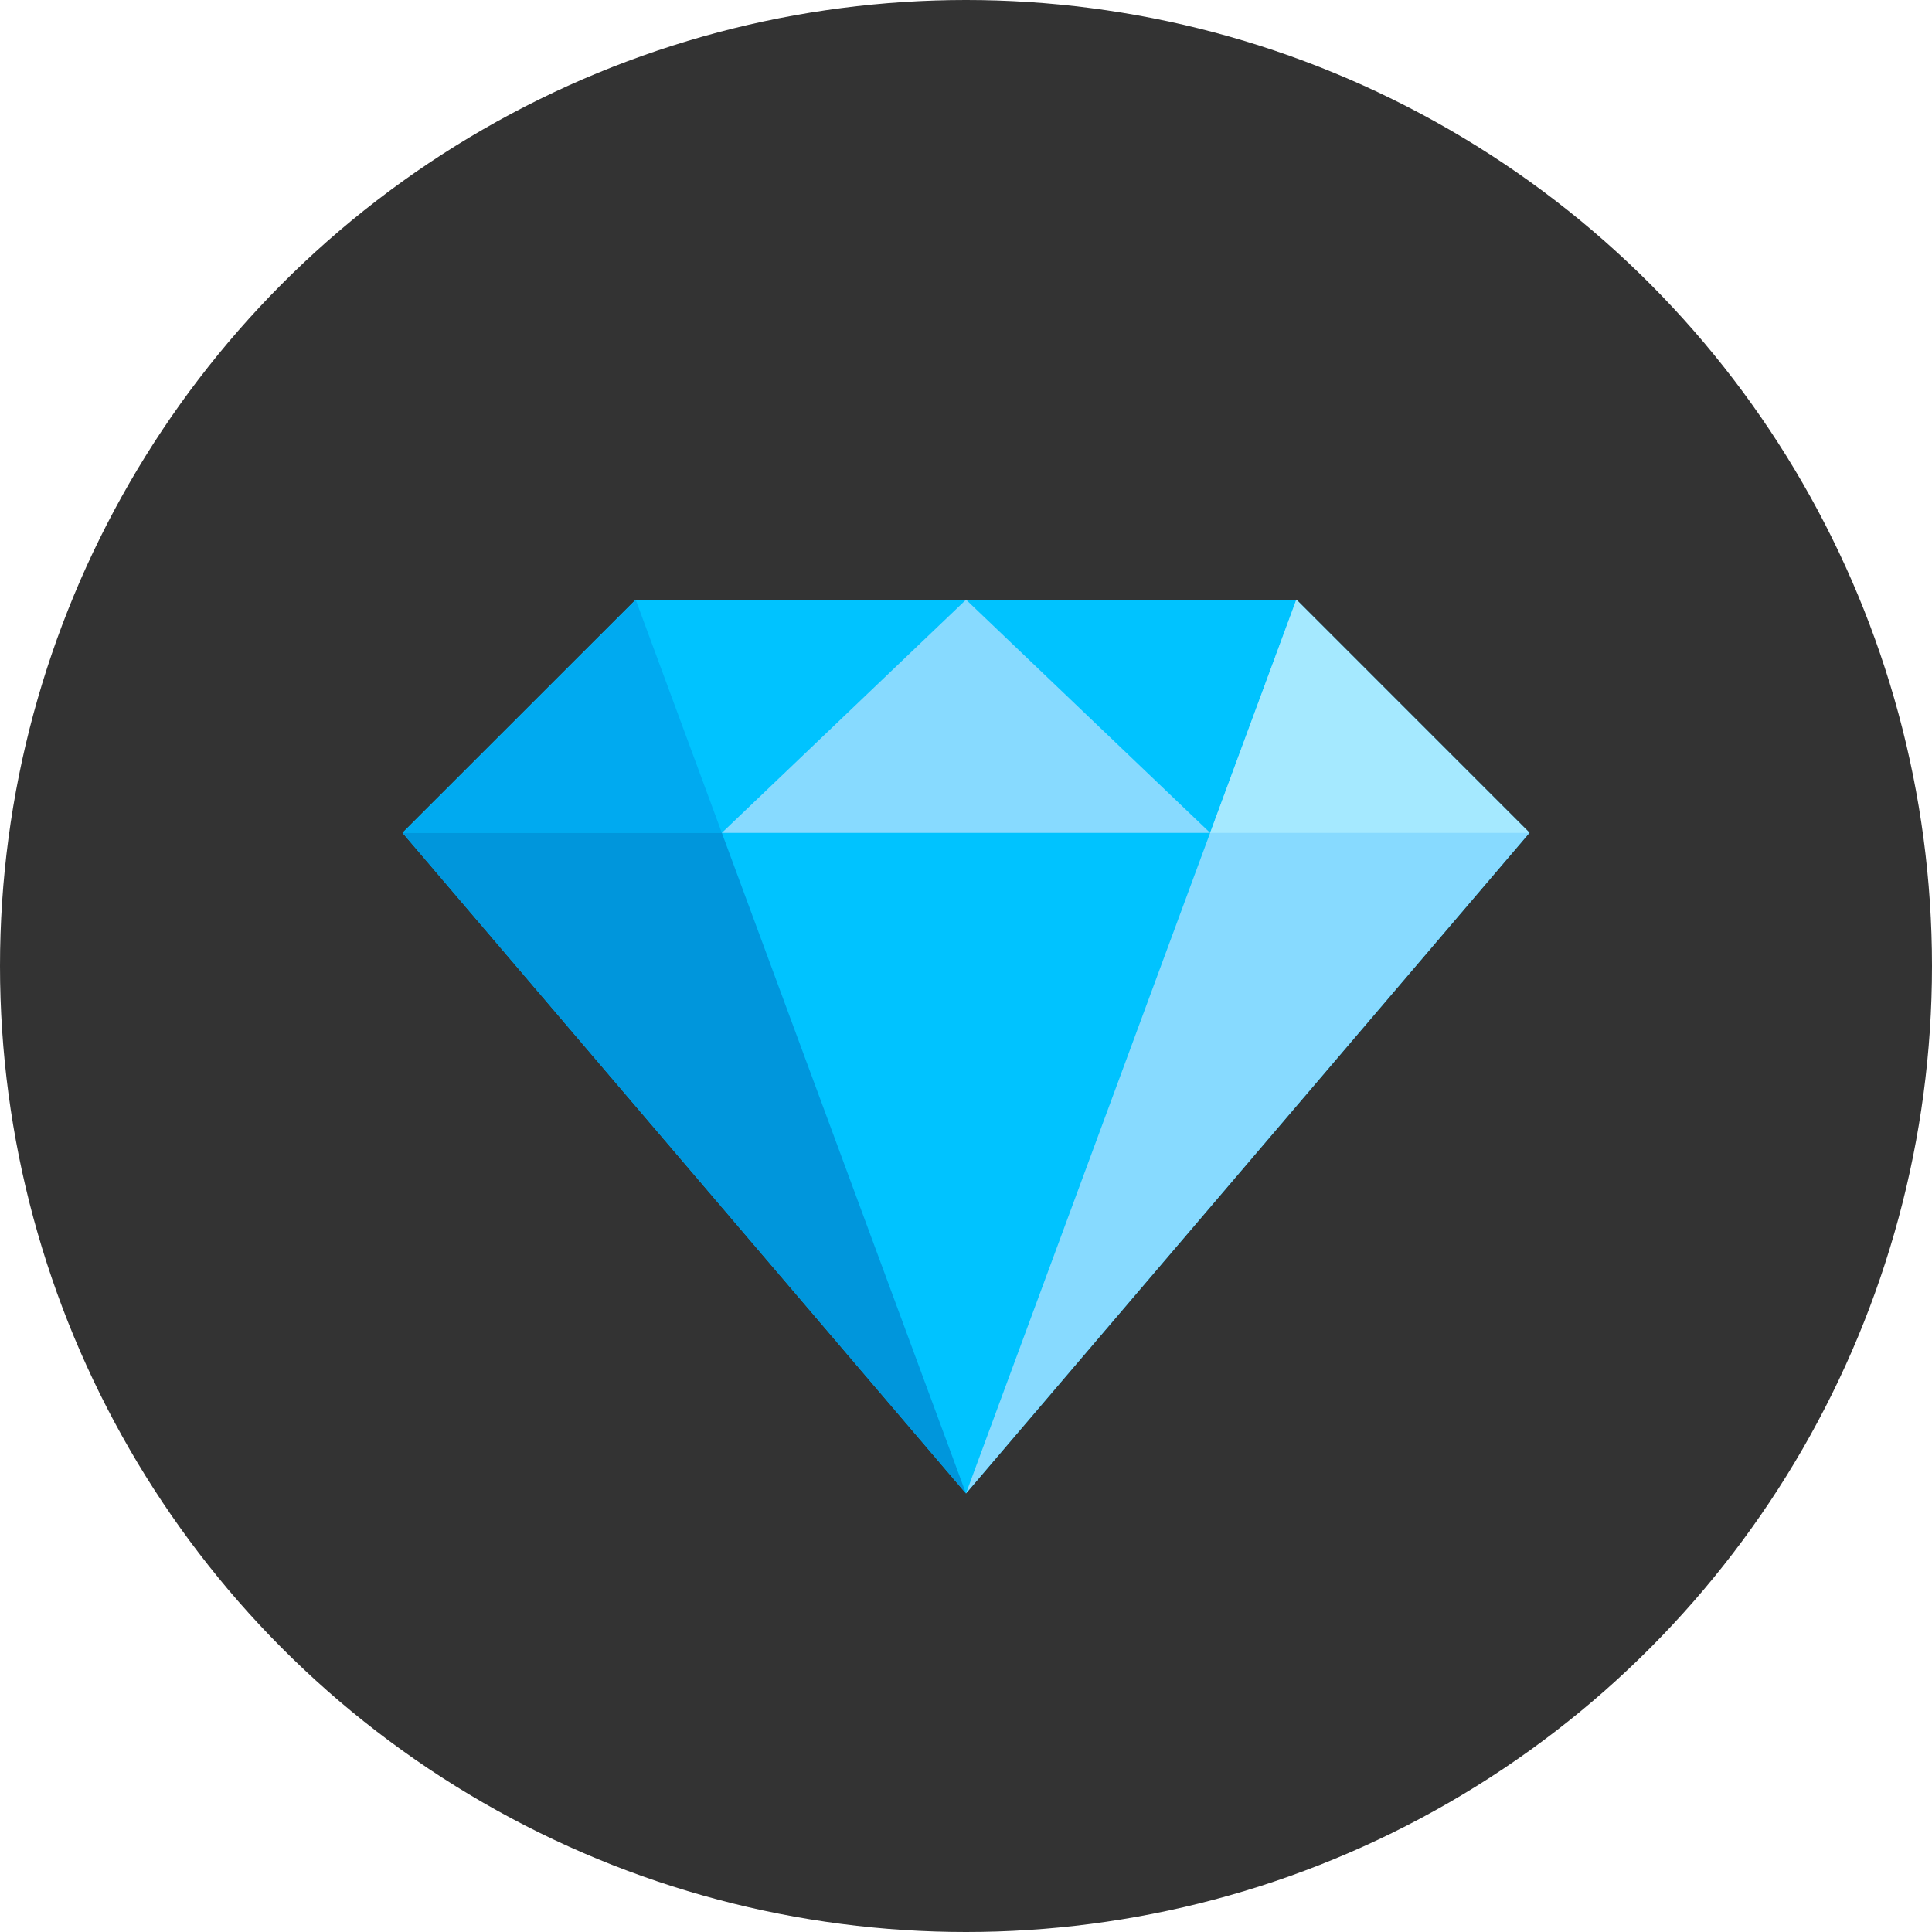
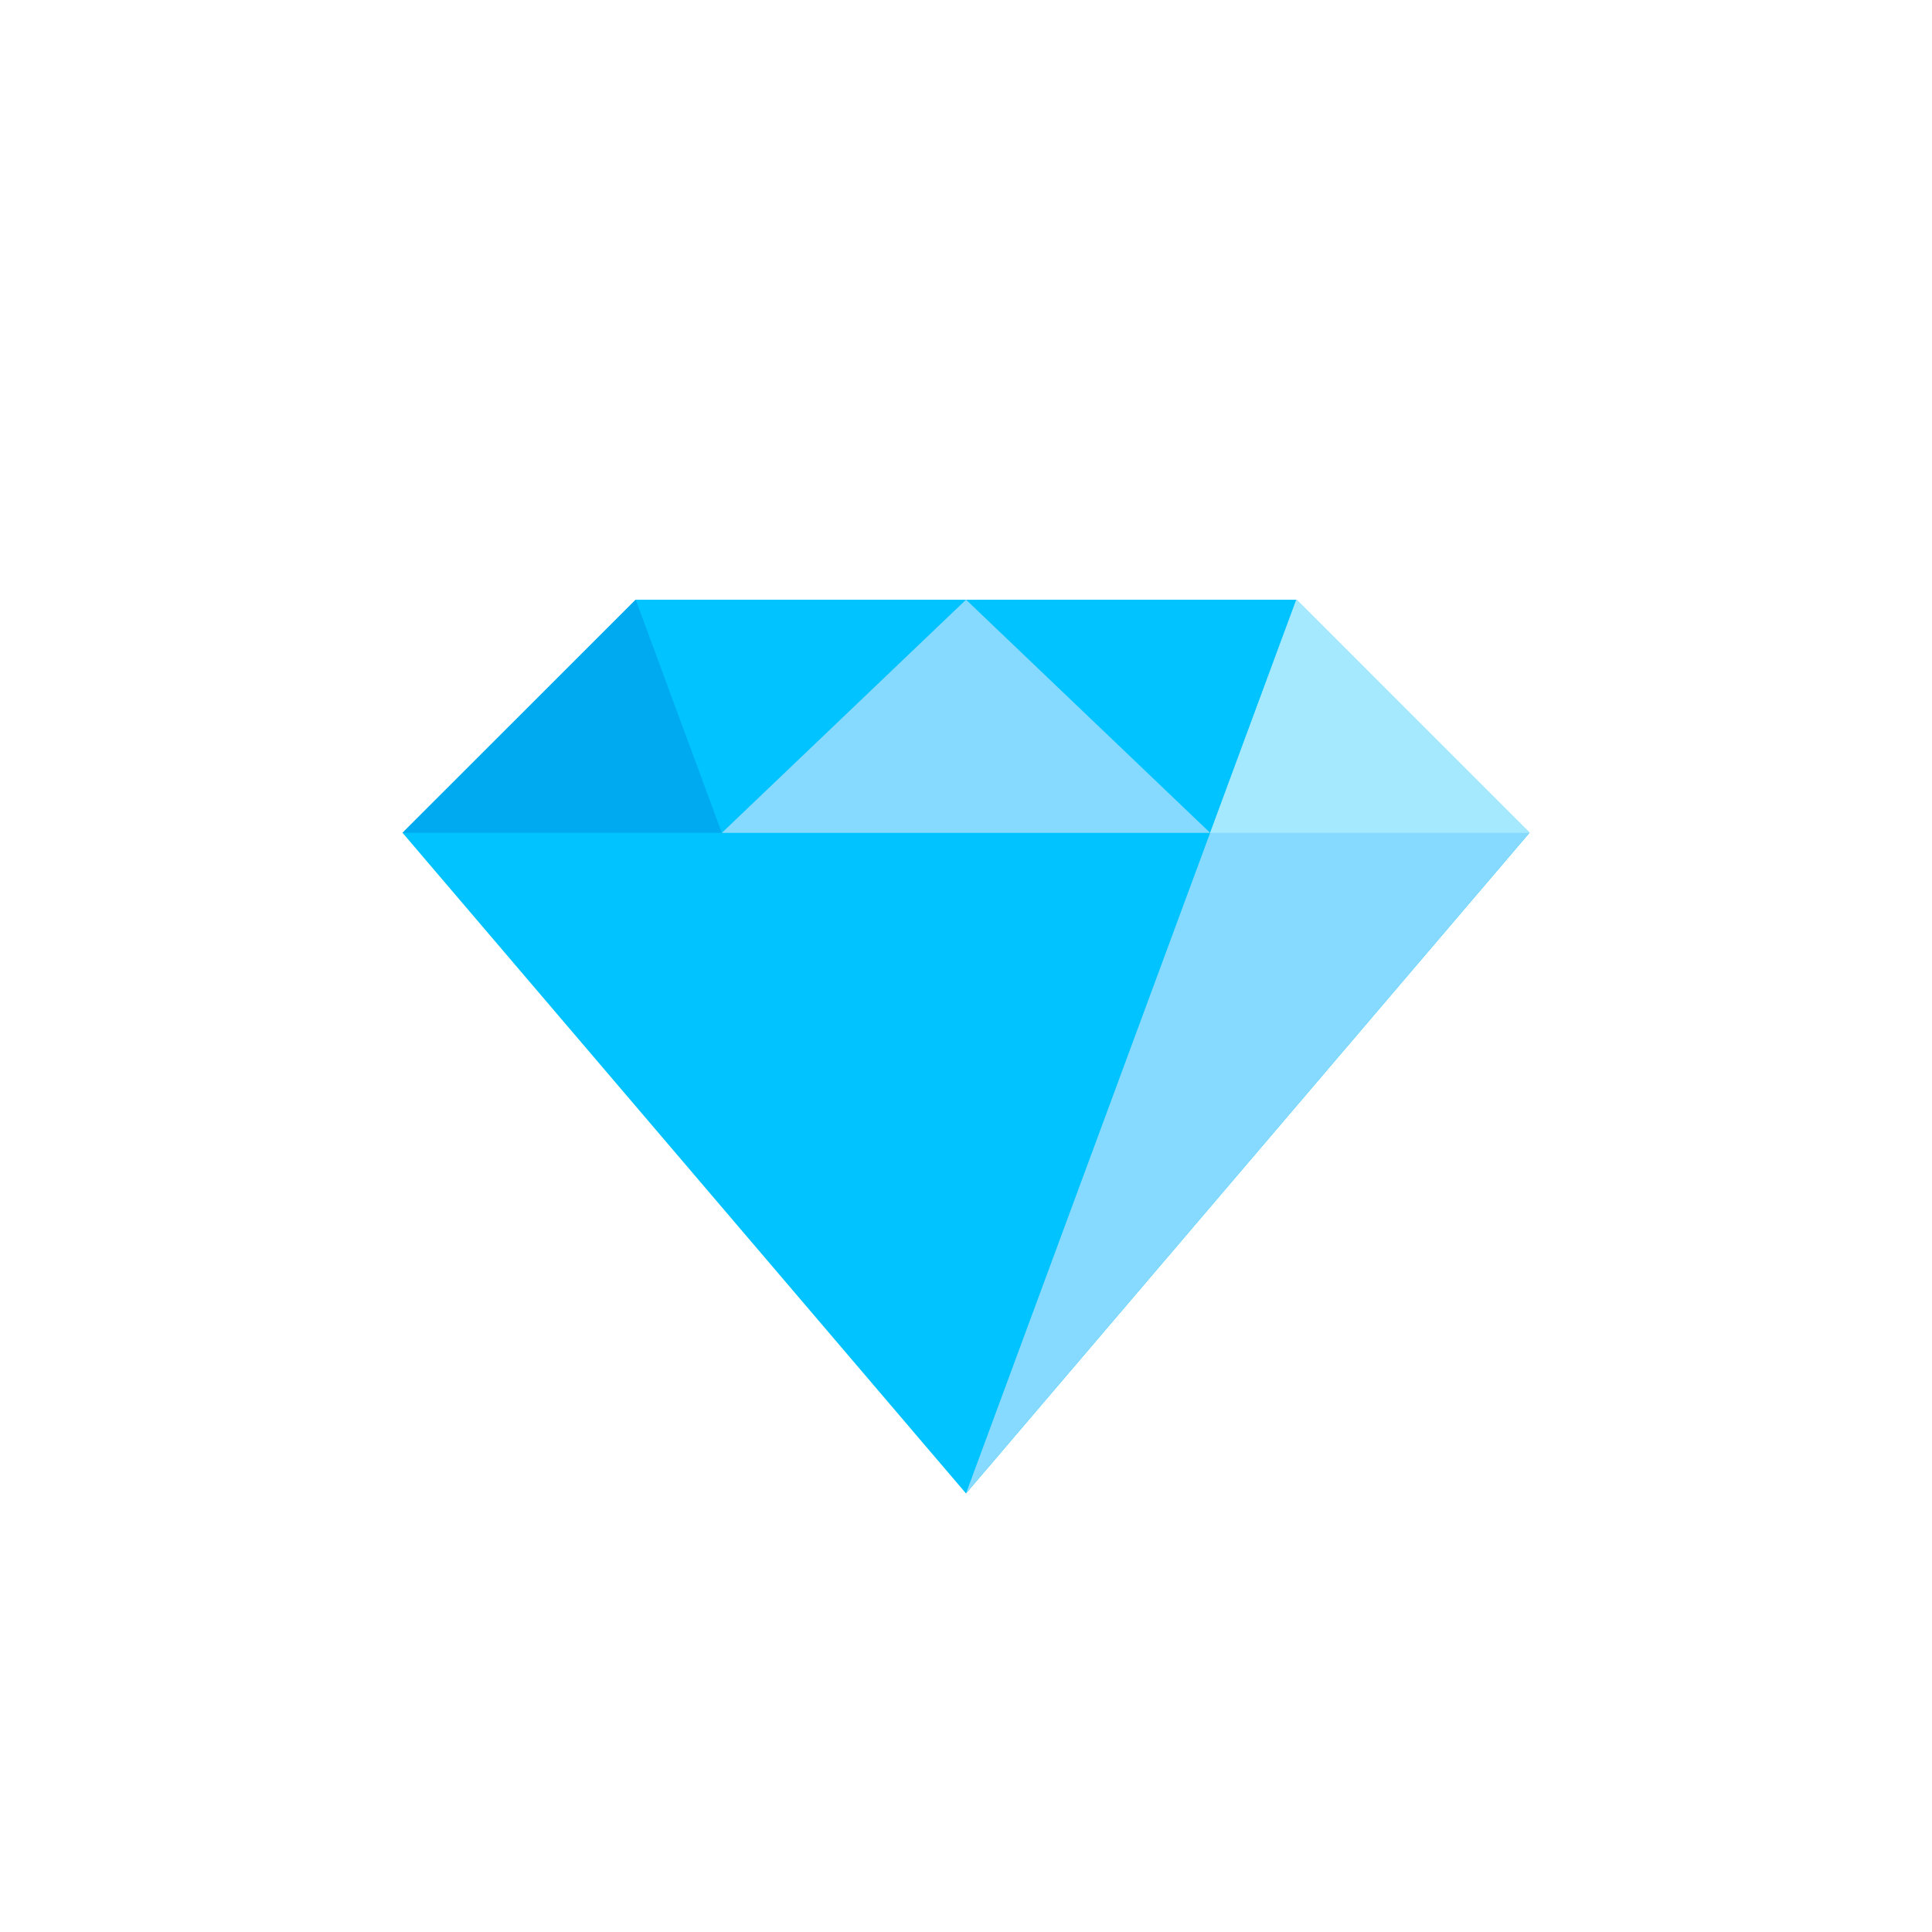
<svg xmlns="http://www.w3.org/2000/svg" width="24" height="24" fill="none">
-   <circle cx="12" cy="12" r="12" fill="#333" />
  <path fill="#00C3FF" d="M16.103 7.45H7.897L5 10.345l7 8.207 7-8.207-2.897-2.897Z" />
  <path fill="#87DAFF" d="M16.103 7.45 12 18.552l7-8.207-2.897-2.897Z" />
  <path fill="#00AAF0" d="m7.897 7.45 1.07 2.896H5l2.897-2.897Z" />
  <path fill="#87DAFF" d="m12 7.45-3.033 2.896h6.066L12 7.449Z" />
  <path fill="#A5E9FF" d="M15.033 10.346H19l-2.896-2.897z" />
-   <path fill="#0096DC" d="M5 10.346h3.967L12 18.553z" />
</svg>